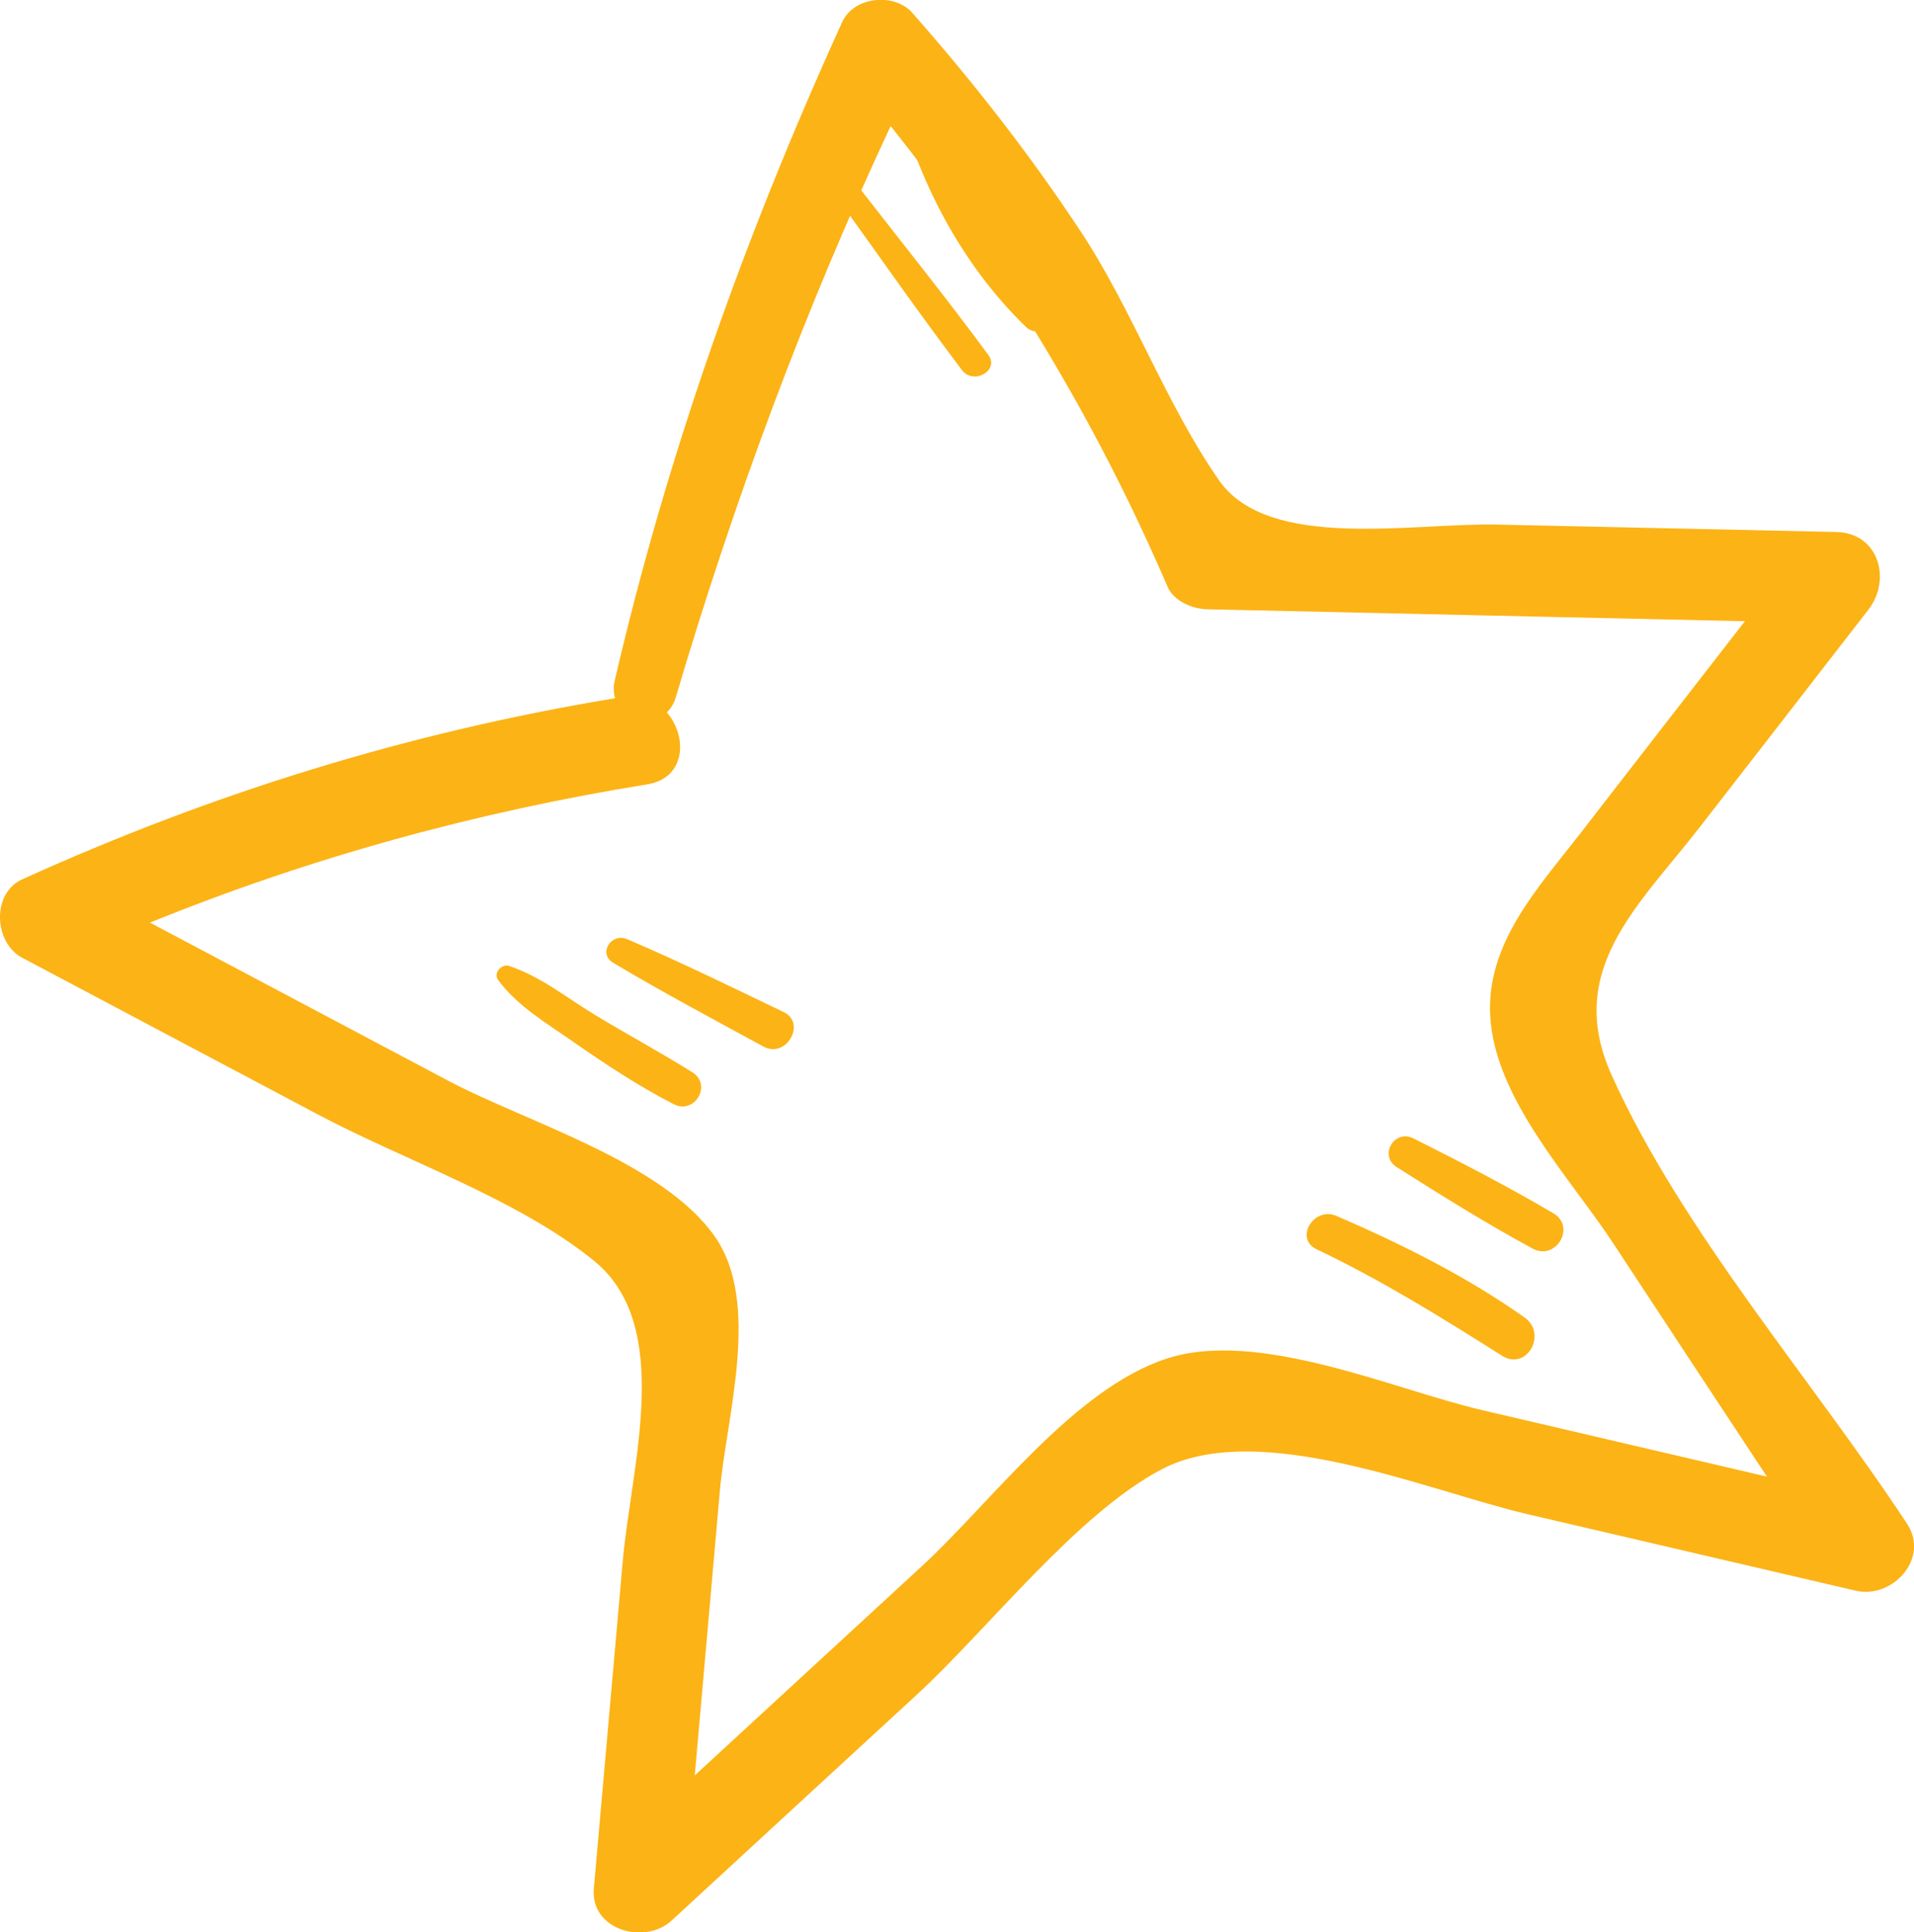
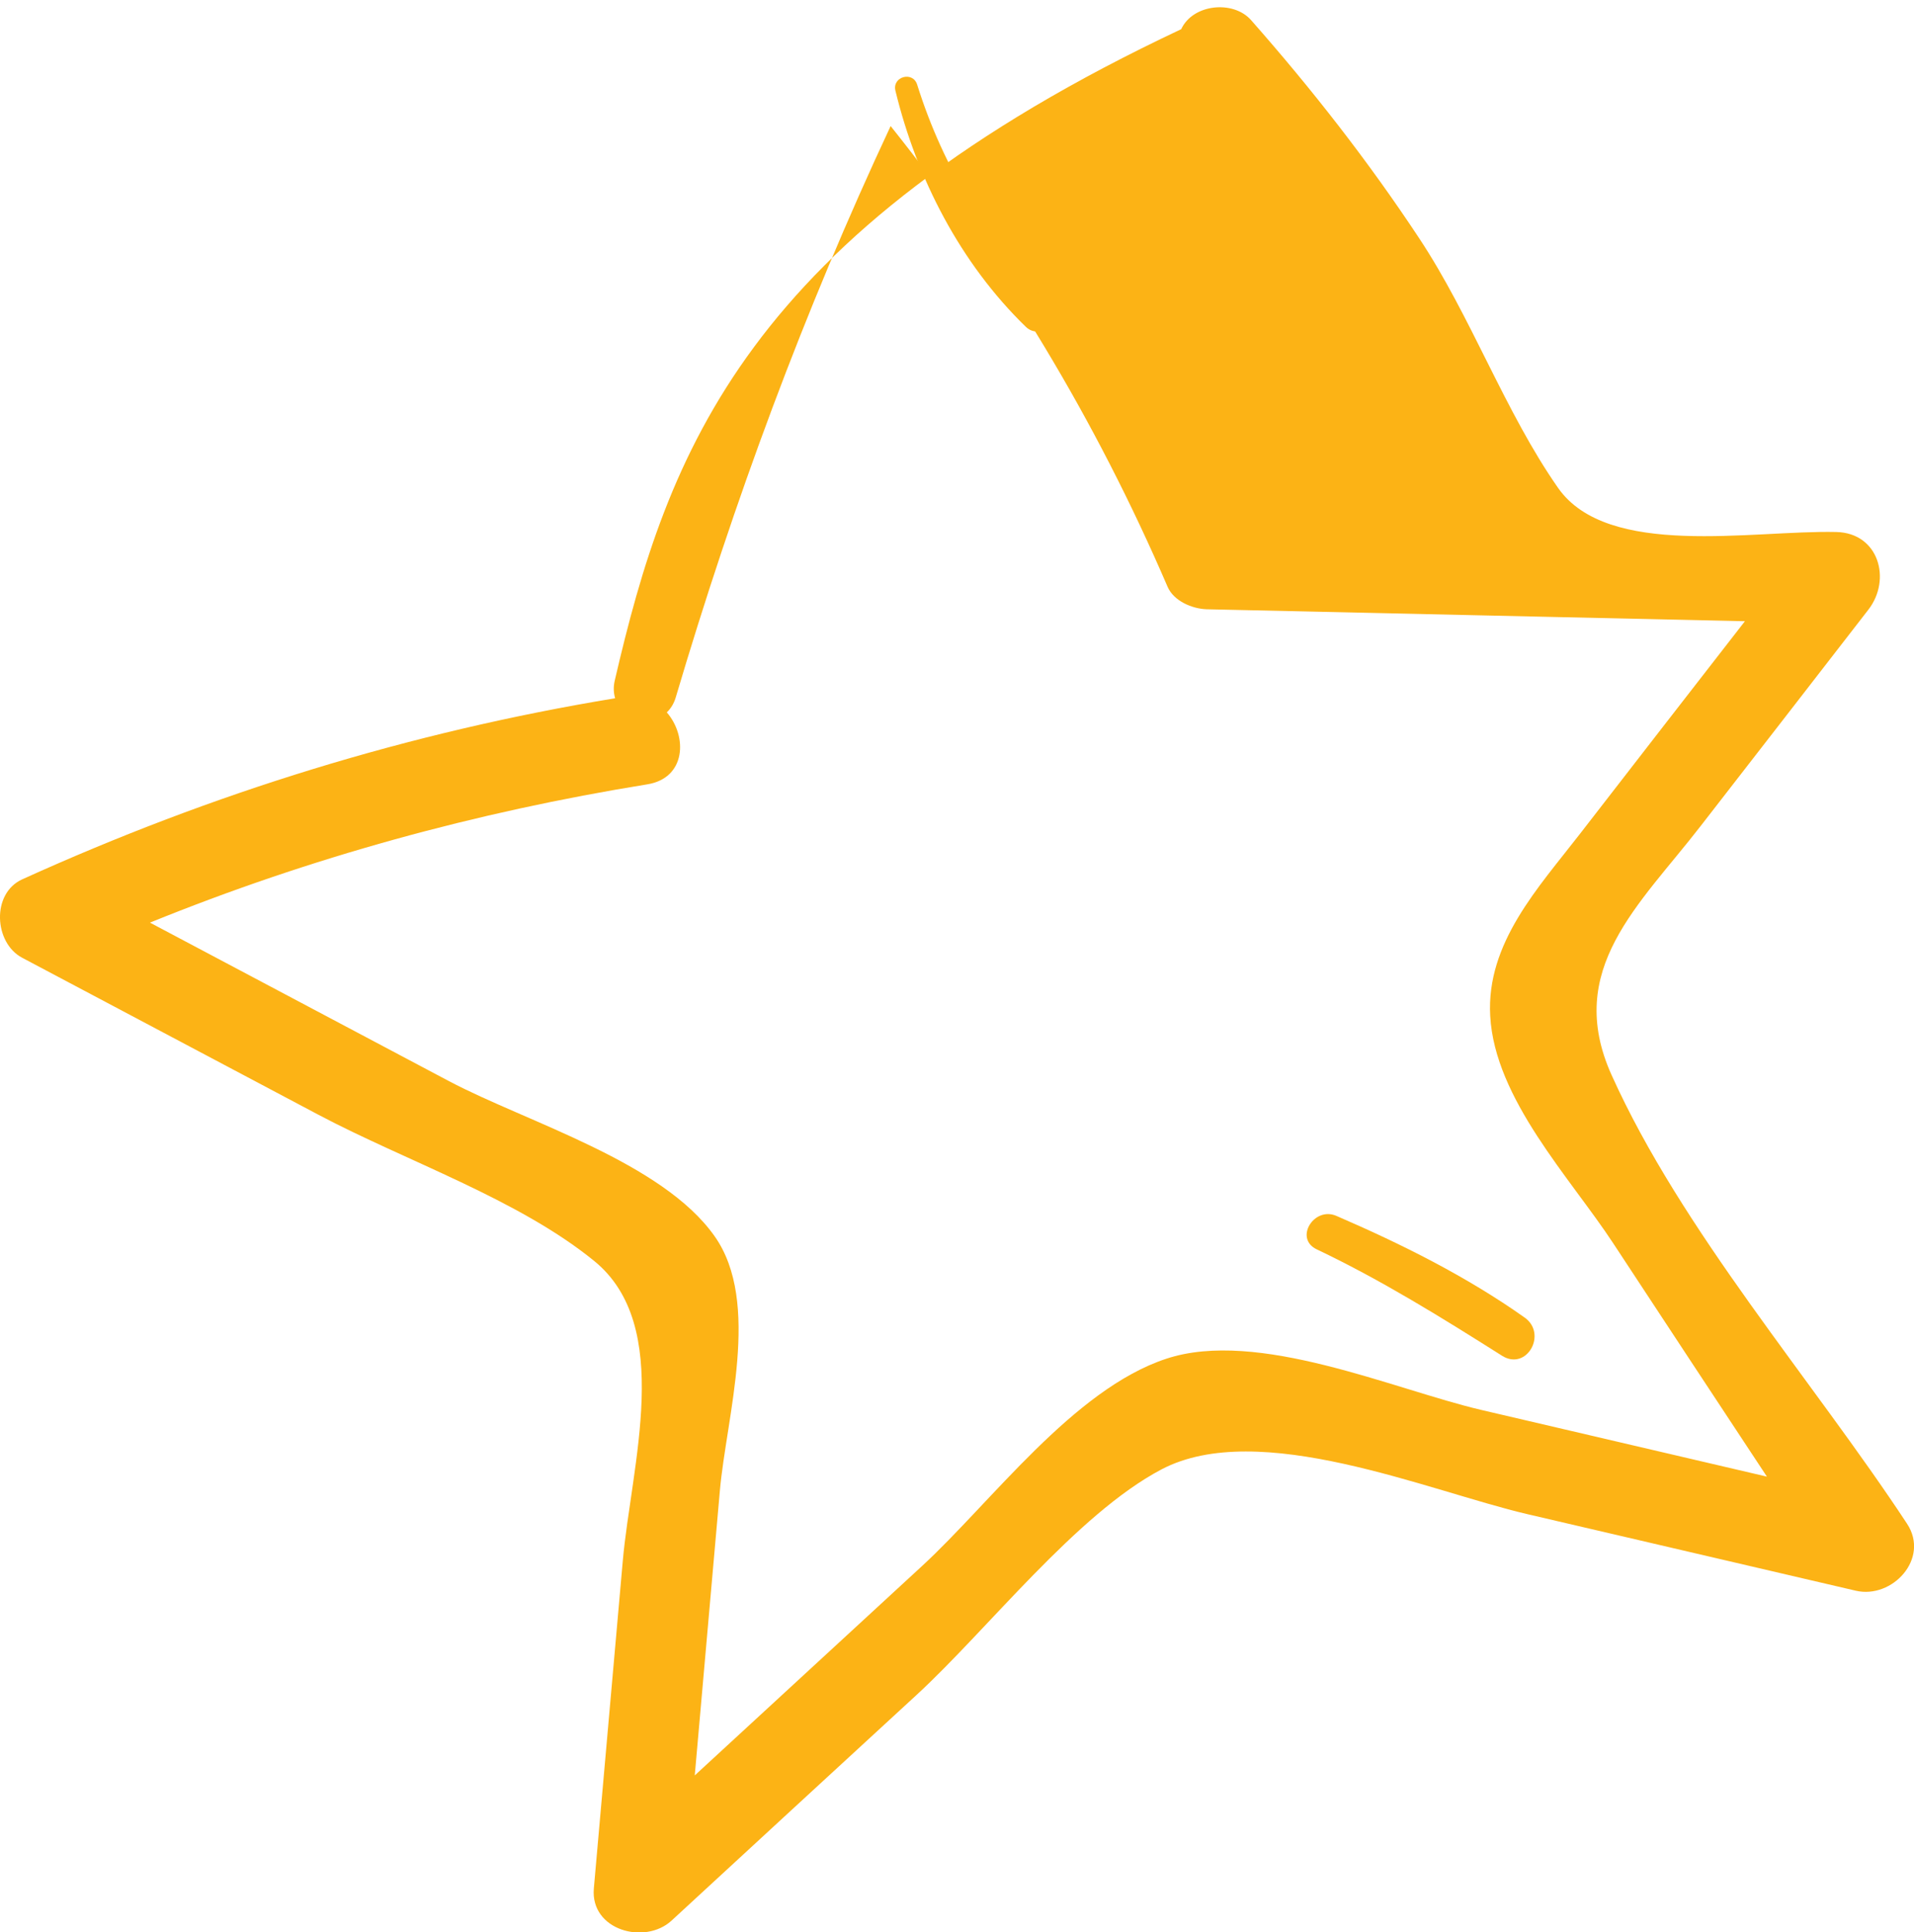
<svg xmlns="http://www.w3.org/2000/svg" version="1.1" x="0px" y="0px" viewBox="0 0 800.3 807.8" style="enable-background:new 0 0 800.3 807.8;" xml:space="preserve">
  <style type="text/css">
	.st0{fill:#FCB315;}
</style>
  <g id="Background">
</g>
  <g id="Objects">
    <g>
-       <path class="st0" d="M797.4,637c-39.5-60-94.2-122.4-123.6-187.7c-19.8-44.1,11.7-70.9,37.3-104c23.4-30.1,46.7-60.2,70.1-90.4    c9.8-12.6,4.4-32.1-13.4-32.5c-47.2-1-94.5-2.1-141.7-3.1c-35.3-0.8-95.5,11.2-116.3-18.4c-22.3-31.9-36.3-71.5-58.1-104.4    c-21.2-32.1-44.9-62.4-70.3-91.2c-7.4-8.4-24.3-6.8-29.2,3.8C311.7,98,279.1,189.4,257,284.7c-0.6,2.7-0.4,5.1,0.2,7.2    C171,306.1,88.9,331.5,9.3,367.6c-13,5.9-11.8,26.6,0,32.8c41.3,21.9,82.7,43.8,124,65.7c36.5,19.3,83.4,35.2,115.1,61    c33.5,27.2,15.5,85.7,12,125.5c-4,45.6-8.1,91.2-12.1,136.9c-1.5,17.4,21.3,23.7,32.5,13.4c34.1-31.4,68.2-62.9,102.4-94.3    c29.7-27.3,66.8-75.5,102.4-94.3c40.8-21.5,111.6,9,153.1,18.7c45.8,10.7,91.5,21.3,137.3,32C791.2,668.5,807,651.6,797.4,637z     M619.3,589.4c-36.7-8.6-93.4-34-131.6-21.4c-38.9,12.8-73.2,60-102.2,86.7c-31.7,29.2-63.3,58.3-95,87.5    c3.5-39.7,7-79.3,10.5-119c2.7-30.8,17.4-78.7-2.2-106.4c-21.9-31.1-78.4-47.6-111-64.8c-41.7-22.1-83.4-44.2-125.1-66.3    c67-27.2,136.2-46.2,207.9-57.8c16.3-2.6,16.9-20.1,8.2-30.1c1.6-1.5,2.9-3.5,3.7-6.1c24.3-82,53.7-161.7,89.9-239    c47.2,59.1,85.7,122.7,115.8,192.6c2.6,6,10.3,9.2,16.3,9.4c75,1.7,150.1,3.3,225.1,5c-23,29.6-46,59.2-68.9,88.8    c-17.4,22.5-39.3,45.7-37.6,76.2c1.9,34.7,33.4,67.6,51.4,95c21.4,32.5,42.8,65.1,64.3,97.6C699.1,608,659.2,598.7,619.3,589.4z" />
-       <path class="st0" d="M289.4,448.2c-13.2-8.2-26.8-15.6-40.1-23.6c-11.8-7.1-23.3-16.5-36.5-20.8c-3.1-1-6.7,3.1-4.5,5.9    c8,10.9,20.5,18.2,31.5,25.9c13.5,9.4,27.3,18.5,41.9,26C290.4,466.1,298,453.5,289.4,448.2z" />
-       <path class="st0" d="M327.7,423.1c-21.7-10.4-43.3-21-65.5-30.5c-6.6-2.8-12.3,6-5.8,9.9c20.6,12.3,41.7,23.5,62.8,35    C328.8,442.7,337.3,427.7,327.7,423.1z" />
+       <path class="st0" d="M797.4,637c-39.5-60-94.2-122.4-123.6-187.7c-19.8-44.1,11.7-70.9,37.3-104c23.4-30.1,46.7-60.2,70.1-90.4    c9.8-12.6,4.4-32.1-13.4-32.5c-35.3-0.8-95.5,11.2-116.3-18.4c-22.3-31.9-36.3-71.5-58.1-104.4    c-21.2-32.1-44.9-62.4-70.3-91.2c-7.4-8.4-24.3-6.8-29.2,3.8C311.7,98,279.1,189.4,257,284.7c-0.6,2.7-0.4,5.1,0.2,7.2    C171,306.1,88.9,331.5,9.3,367.6c-13,5.9-11.8,26.6,0,32.8c41.3,21.9,82.7,43.8,124,65.7c36.5,19.3,83.4,35.2,115.1,61    c33.5,27.2,15.5,85.7,12,125.5c-4,45.6-8.1,91.2-12.1,136.9c-1.5,17.4,21.3,23.7,32.5,13.4c34.1-31.4,68.2-62.9,102.4-94.3    c29.7-27.3,66.8-75.5,102.4-94.3c40.8-21.5,111.6,9,153.1,18.7c45.8,10.7,91.5,21.3,137.3,32C791.2,668.5,807,651.6,797.4,637z     M619.3,589.4c-36.7-8.6-93.4-34-131.6-21.4c-38.9,12.8-73.2,60-102.2,86.7c-31.7,29.2-63.3,58.3-95,87.5    c3.5-39.7,7-79.3,10.5-119c2.7-30.8,17.4-78.7-2.2-106.4c-21.9-31.1-78.4-47.6-111-64.8c-41.7-22.1-83.4-44.2-125.1-66.3    c67-27.2,136.2-46.2,207.9-57.8c16.3-2.6,16.9-20.1,8.2-30.1c1.6-1.5,2.9-3.5,3.7-6.1c24.3-82,53.7-161.7,89.9-239    c47.2,59.1,85.7,122.7,115.8,192.6c2.6,6,10.3,9.2,16.3,9.4c75,1.7,150.1,3.3,225.1,5c-23,29.6-46,59.2-68.9,88.8    c-17.4,22.5-39.3,45.7-37.6,76.2c1.9,34.7,33.4,67.6,51.4,95c21.4,32.5,42.8,65.1,64.3,97.6C699.1,608,659.2,598.7,619.3,589.4z" />
      <path class="st0" d="M438.3,127.2c-25.1-27.4-43.6-56.1-54.8-91.8c-1.8-5.8-10.5-3.4-9.1,2.5c8.9,36.7,27.2,72.2,54.5,98.7    C435.1,142.6,444.1,133.5,438.3,127.2z" />
-       <path class="st0" d="M413.2,148.3c-17.6-23.9-36.2-47-54.4-70.4c-3.4-4.4-11.2,1.4-7.8,6.1c17,23.6,33.7,47.6,51.3,70.8    C407.1,161,418.1,154.9,413.2,148.3z" />
      <path class="st0" d="M637.5,550.8c-24.3-17.2-51.4-30.7-78.7-42.5c-9.4-4.1-17.8,9.5-8.2,14c27.1,12.9,52.2,28.5,77.5,44.5    C638.4,573.2,647.1,557.6,637.5,550.8z" />
-       <path class="st0" d="M649.5,507.2c-19-11.2-38.8-21.4-58.5-31.3c-8-4-14.6,7.2-7,12c18.6,11.8,37.5,23.6,56.9,34.1    C650.6,527.2,659.1,512.8,649.5,507.2z" />
    </g>
  </g>
  <g id="DESIGNED_BY_FREEPIK">
</g>
</svg>